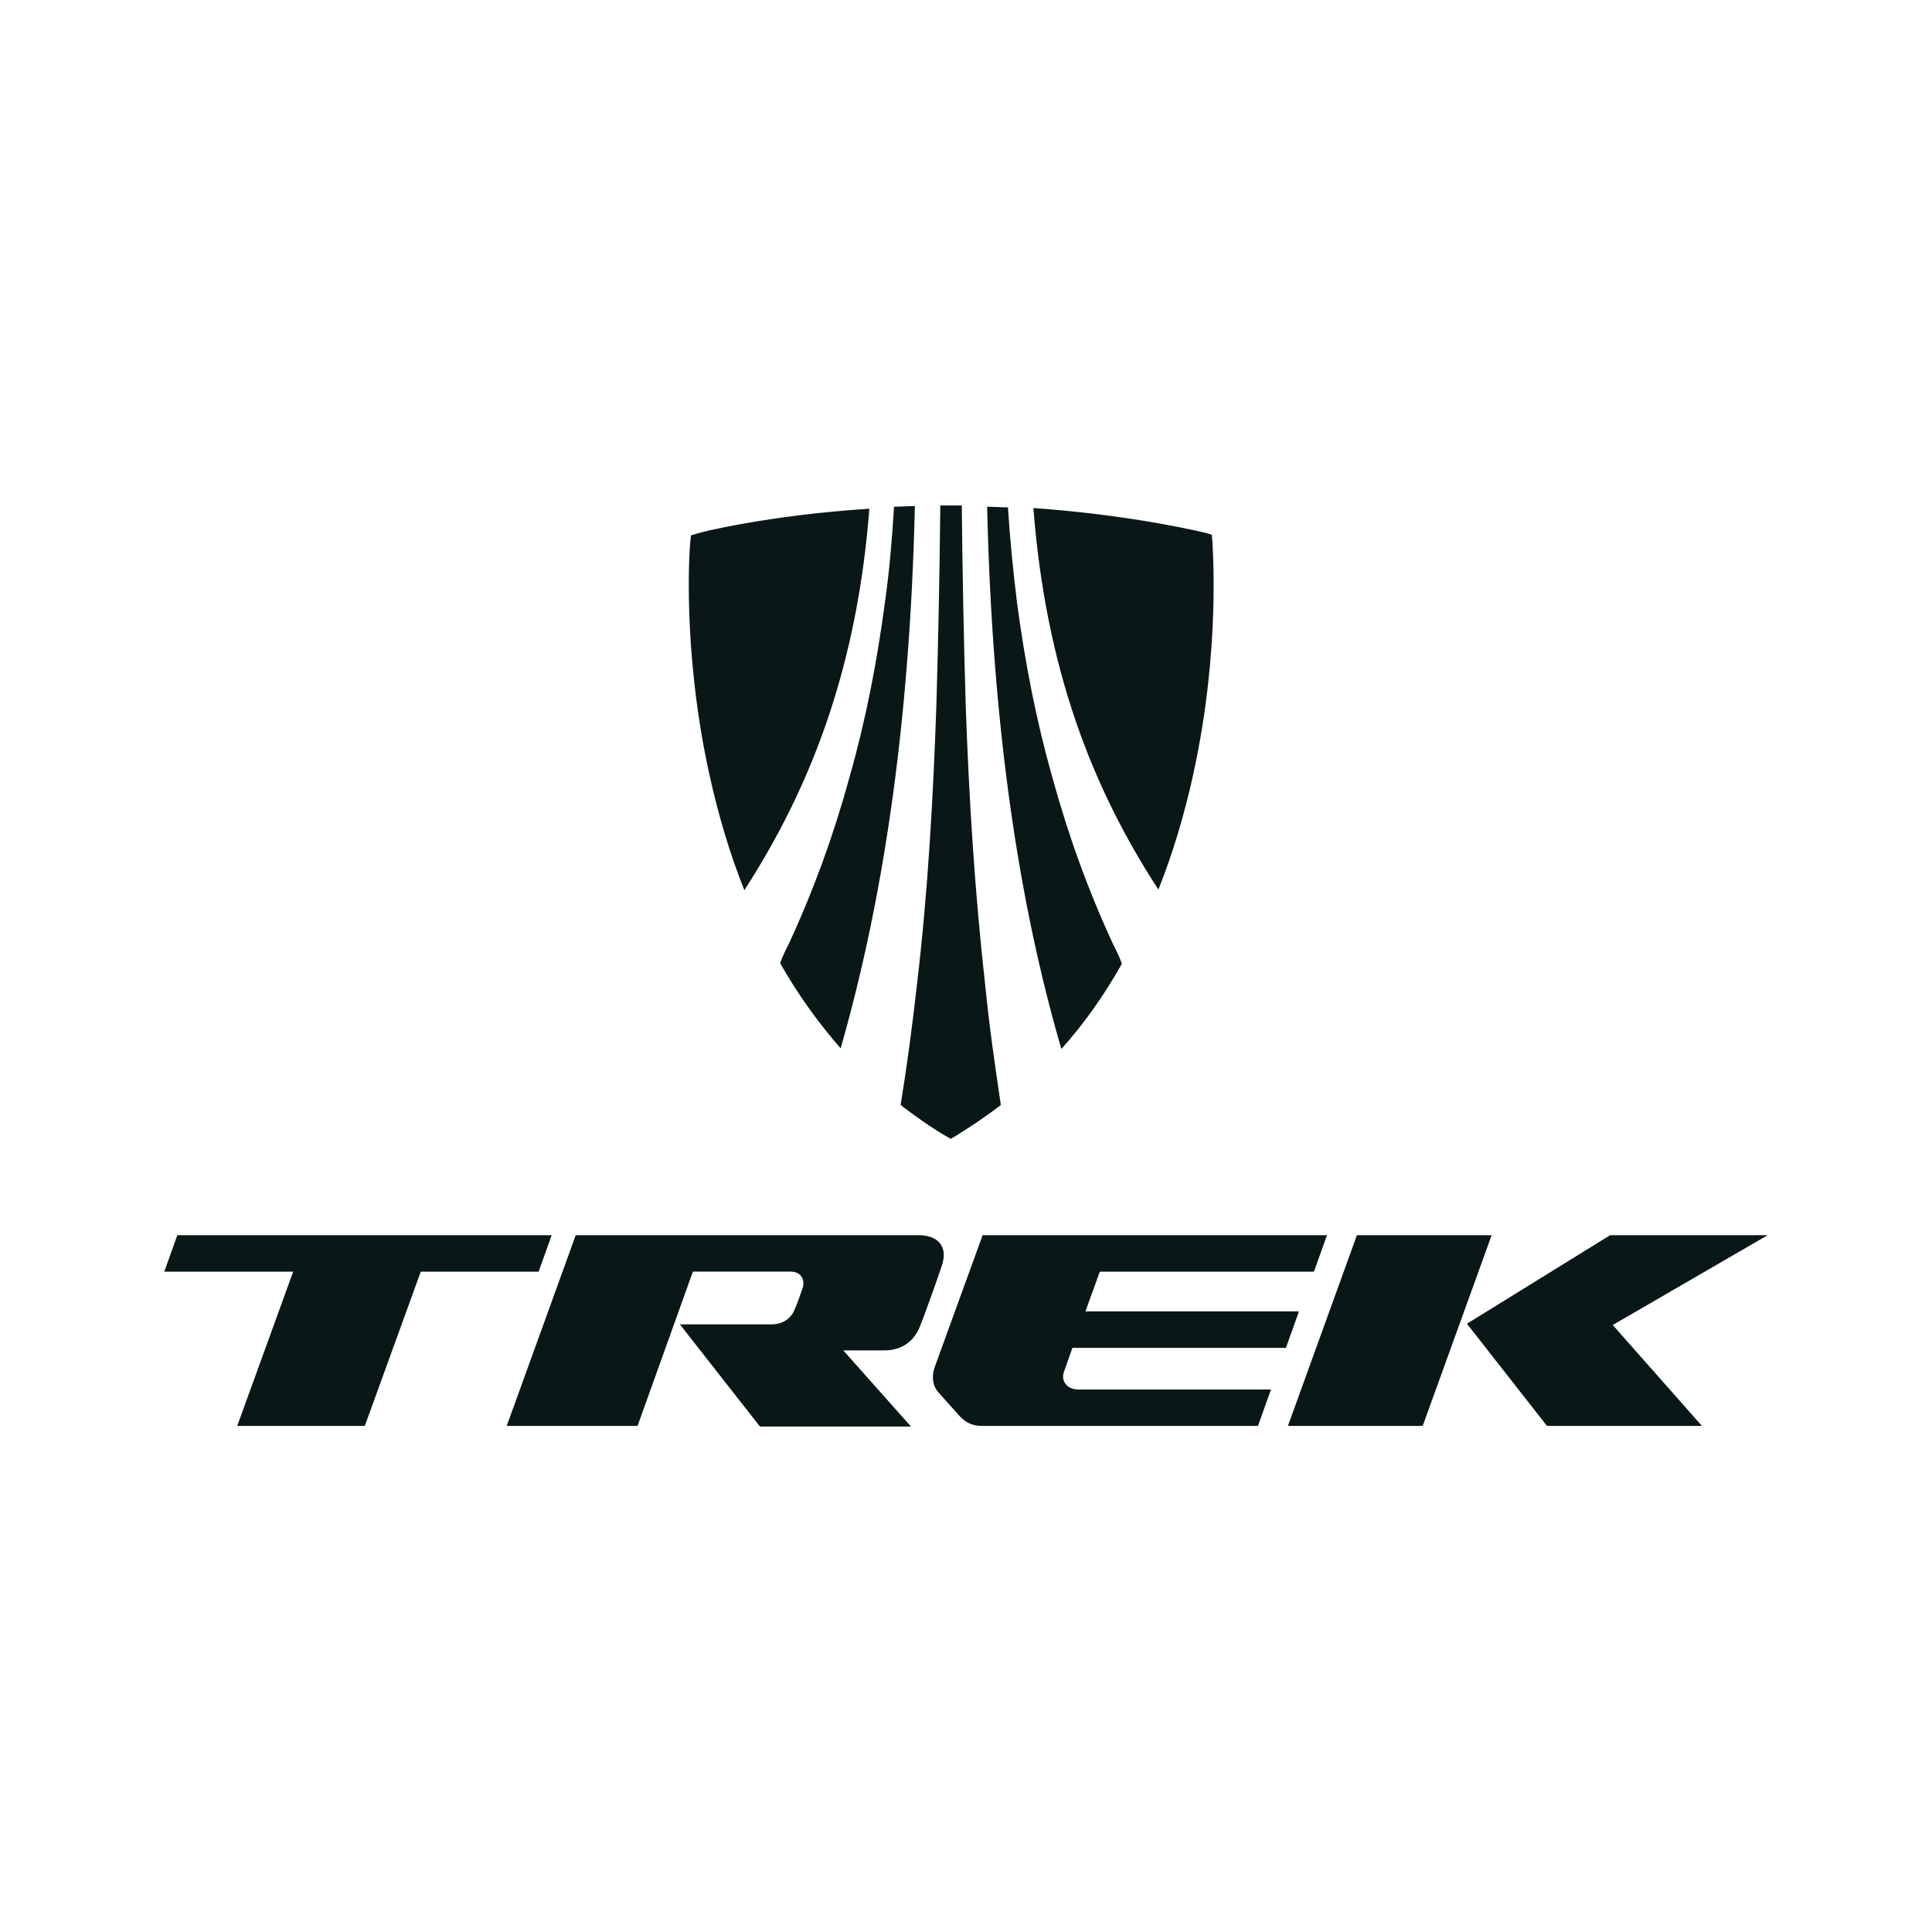
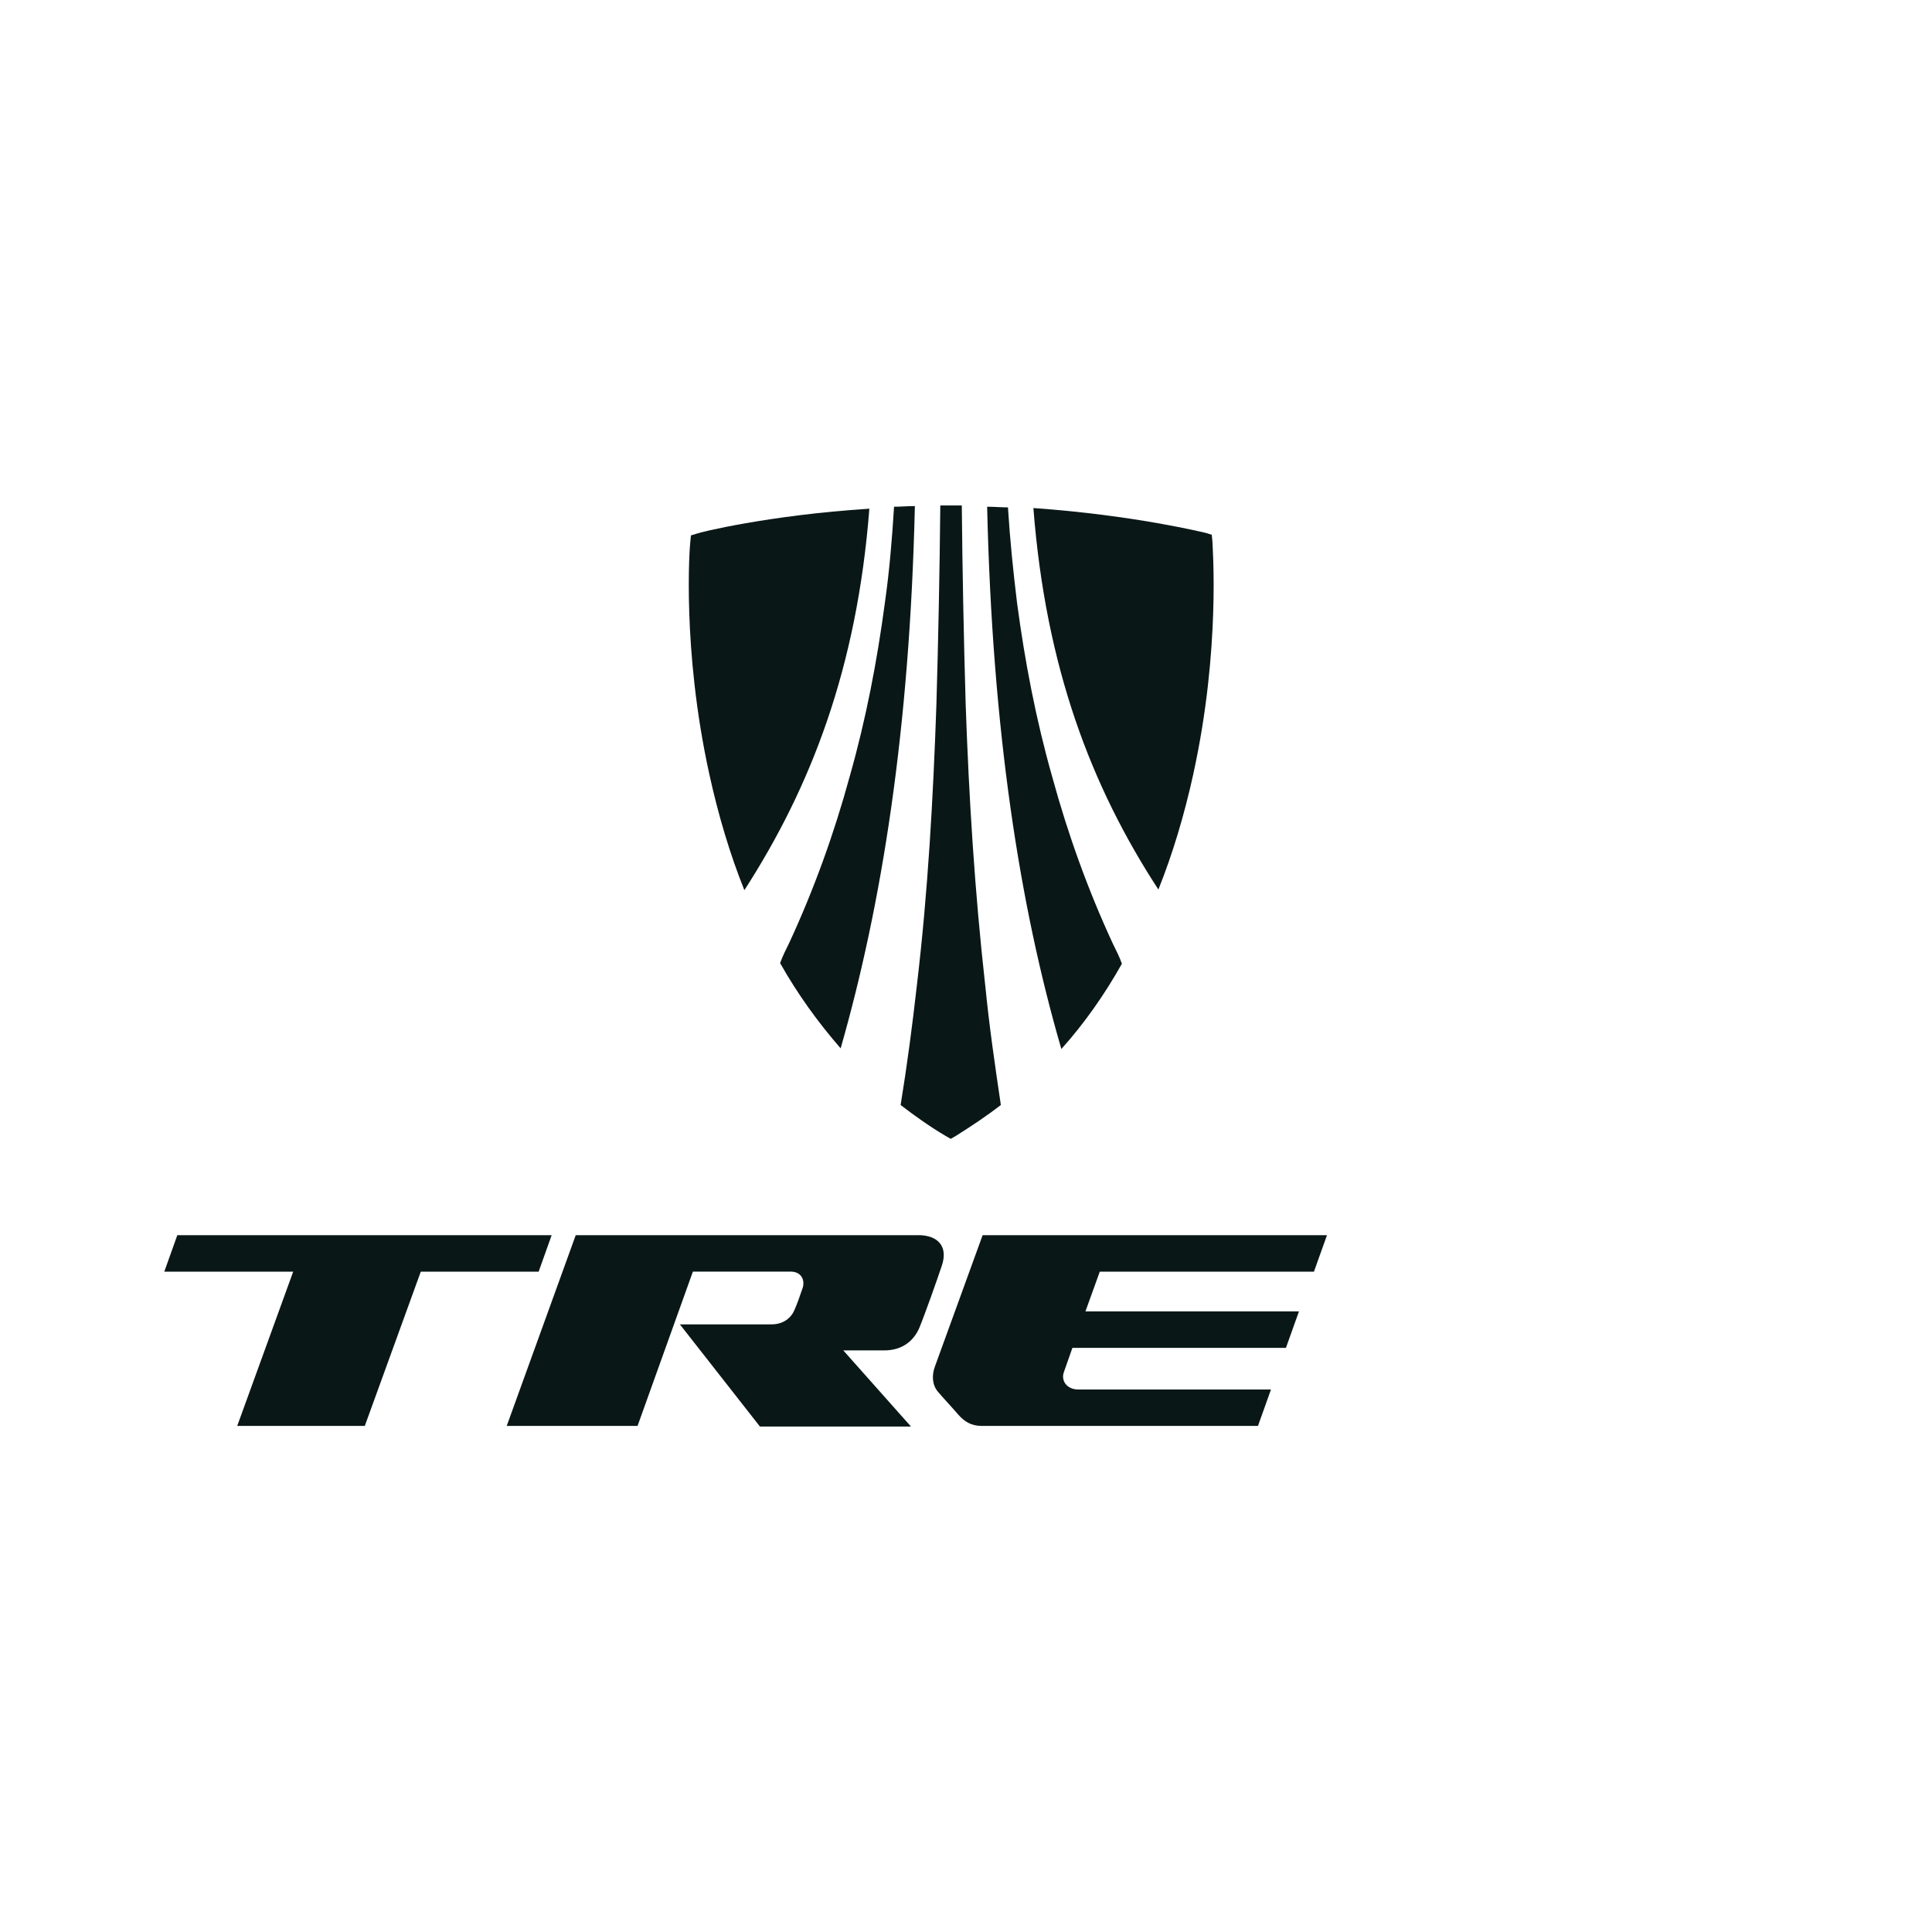
<svg xmlns="http://www.w3.org/2000/svg" id="Layer_1" viewBox="0 0 500 500">
  <defs>
    <style>.cls-1{fill:#0a1717;}</style>
  </defs>
  <path class="cls-1" d="M308.88,200.05c7.08-32.35,4.89-58.8,4.89-59.98l-.17-1.68-1.68-.51c-.17,0-18.2-4.55-44.48-6.4,3.2,41.28,14.99,72.11,32.35,98.73,3.71-9.27,6.74-19.37,9.1-30.16" />
  <path class="cls-1" d="M231.38,131.14c-.51,8.26-1.18,16.51-2.36,24.77-2.02,15.16-4.89,30.16-9.1,44.98-4.04,14.83-9.27,29.31-15.67,43.13-.84,1.68-1.68,3.37-2.36,5.22,4.55,8.09,9.94,15.5,15.67,22.07,10.61-37.06,17.86-82.22,19.21-140.34-1.85,0-3.71,.17-5.39,.17" />
  <path class="cls-1" d="M287.99,244.19c-6.4-13.81-11.62-28.3-15.67-43.13-4.21-14.83-7.08-29.82-9.1-44.98-1.01-8.26-1.85-16.51-2.36-24.77-1.68,0-3.54-.17-5.39-.17,1.35,58.12,8.42,103.28,19.21,140.34,5.9-6.57,11.12-13.98,15.67-22.07-.67-1.85-1.52-3.54-2.36-5.22" />
  <path class="cls-1" d="M254.97,254.97c-2.7-24.09-4.21-48.35-5.05-72.61-.51-17.18-.84-34.37-1.01-51.55h-5.56c-.17,17.18-.51,34.37-1.01,51.55-.84,24.26-2.19,48.52-5.05,72.61-1.18,10.45-2.53,20.72-4.21,31,3.71,2.86,7.75,5.73,11.79,8.09l1.18,.67h0l1.18-.67c4.04-2.53,8.09-5.22,11.79-8.09-1.52-10.28-3.03-20.55-4.04-31" />
  <path class="cls-1" d="M180.5,138.05l-1.68,.51-.17,1.68c-.17,1.18-2.19,27.63,4.89,59.98,2.36,10.78,5.39,20.89,9.1,30.16,17.18-26.62,29.15-57.45,32.35-98.73-26.28,1.68-44.31,6.23-44.48,6.4" />
  <polygon class="cls-1" points="142.77 319.66 45.89 319.66 42.52 329.1 75.88 329.1 61.39 369.03 94.41 369.03 108.9 329.1 139.4 329.1 142.77 319.66" />
-   <polygon class="cls-1" points="386.04 319.66 351.17 319.66 333.31 369.03 368.19 369.03 386.04 319.66" />
-   <polygon class="cls-1" points="379.64 342.58 400.36 369.03 440.46 369.03 417.38 342.91 457.48 319.66 416.71 319.66 379.64 342.58" />
  <path class="cls-1" d="M340.05,329.1l3.37-9.43h-89.12l-12.3,33.86c-.84,2.19-.84,4.72,.67,6.57,.51,.67,4.55,5.05,5.39,6.07,1.52,1.68,3.2,2.86,6.07,2.86h71.43l3.37-9.43h-49.87c-3.03,0-4.55-2.36-3.71-4.55l2.19-6.23h55.26l3.37-9.43h-55.26l3.71-10.28h55.43Z" />
  <path class="cls-1" d="M237.62,319.66h-88.62l-17.86,49.36h33.86l14.32-39.93h25.27c2.7,0,3.71,2.02,3.2,4.04-.67,2.02-1.52,4.38-2.19,5.9-.84,2.02-2.86,3.71-5.9,3.71h-23.75l20.72,26.45h39.09l-17.52-19.71h10.61c4.89,0,7.75-2.7,9.1-5.9,1.52-3.71,4.72-12.8,5.73-15.84,1.85-5.22-1.01-8.09-6.07-8.09" />
</svg>